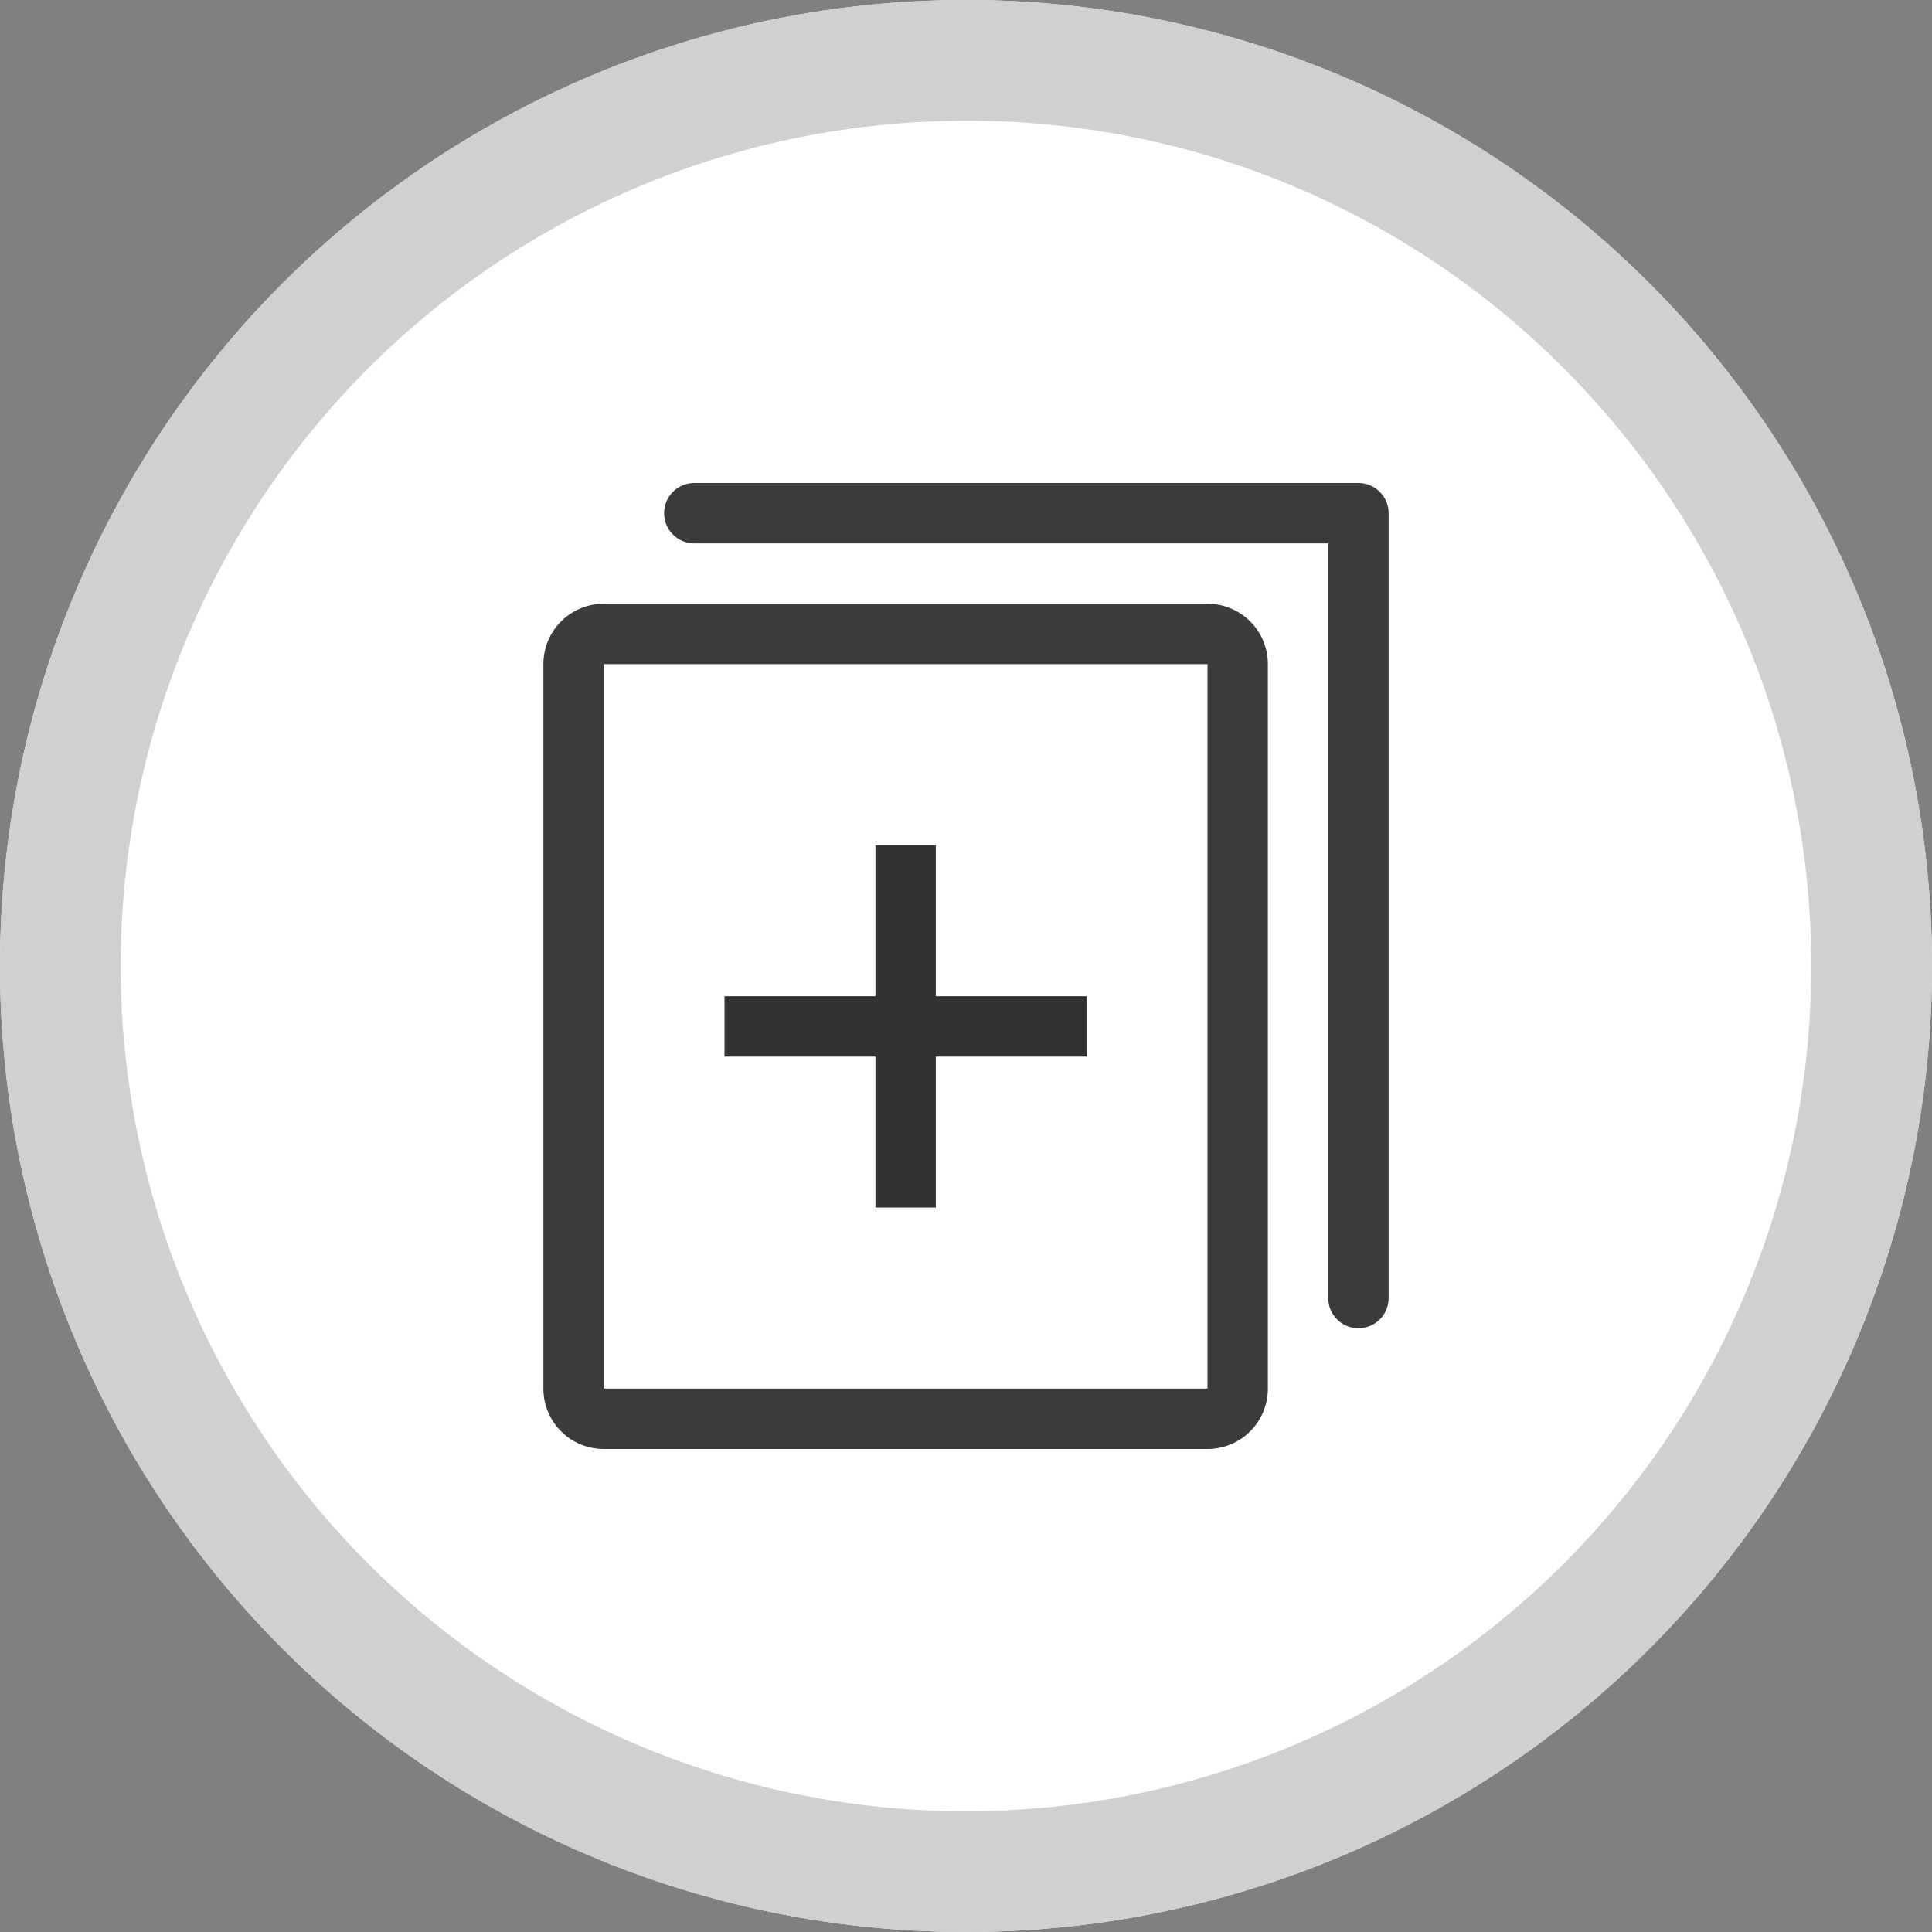
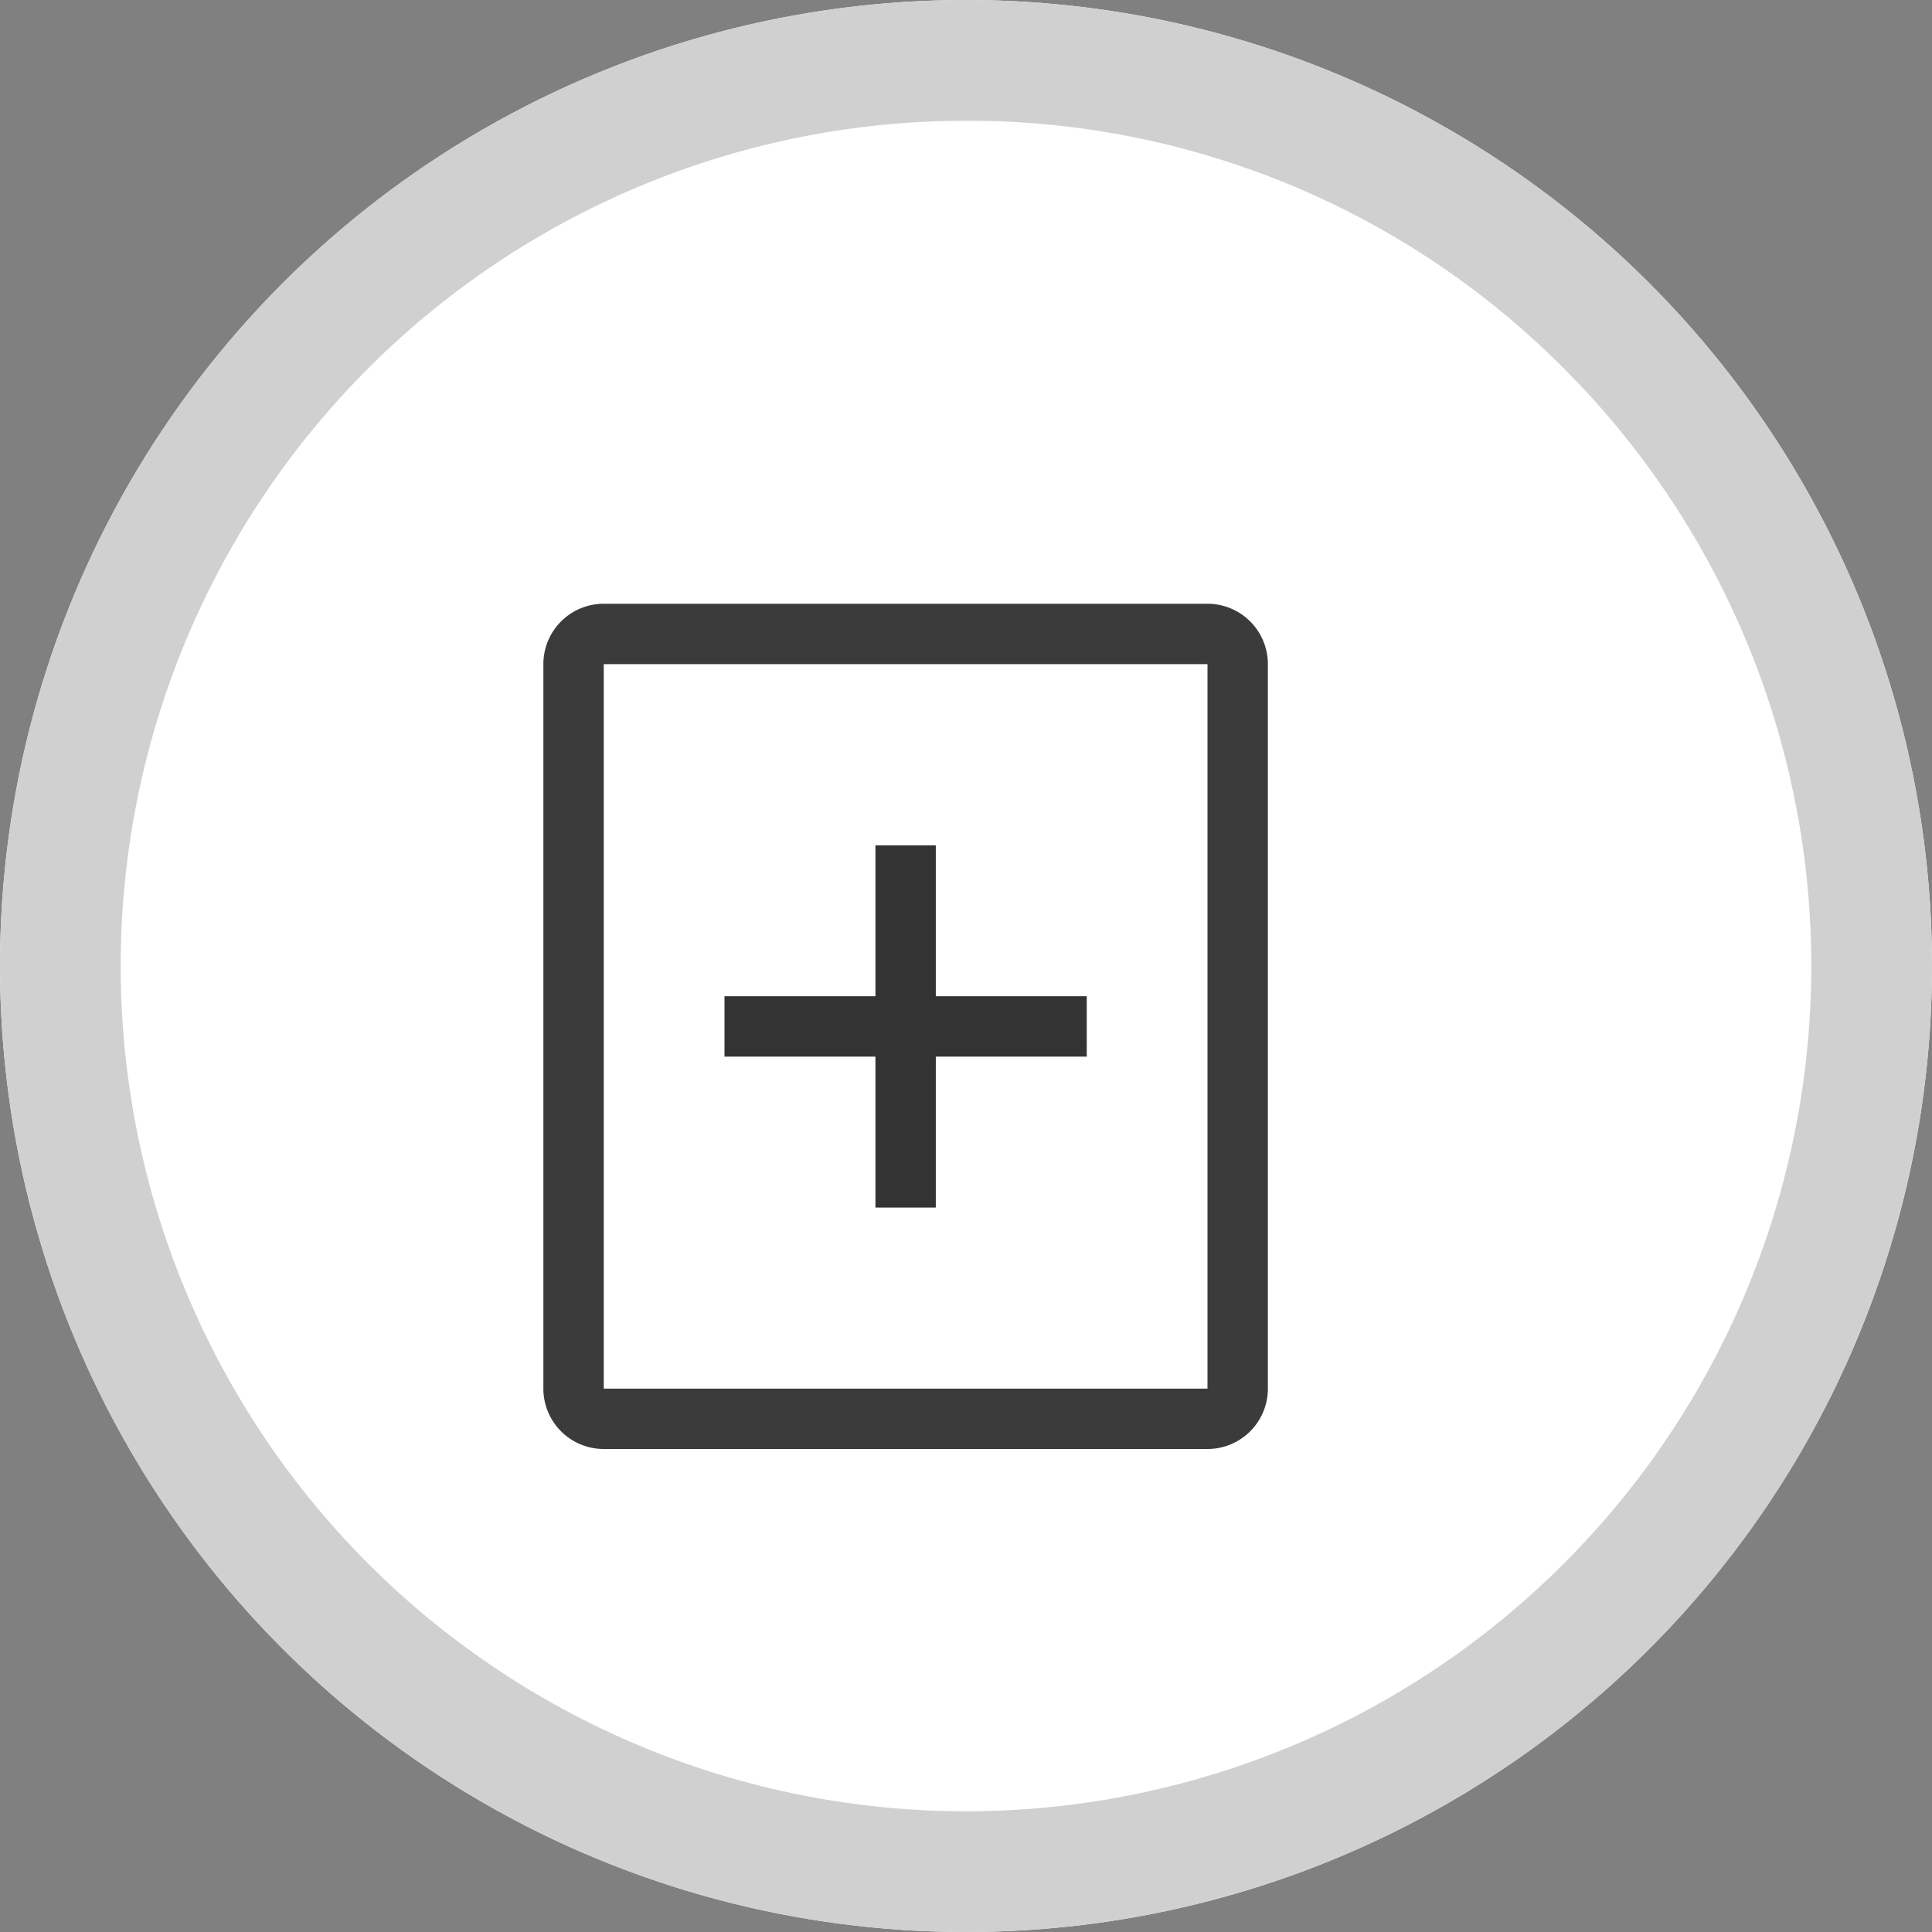
<svg xmlns="http://www.w3.org/2000/svg" width="32" height="32" viewBox="0 0 32 32">
  <rect x="0" y="0" width="32" height="32" fill="#808080" stroke="none" />
  <g transform="translate(-1486 -580)">
    <circle cx="16" cy="16" r="16" transform="translate(1486 580)" fill="#fff" />
    <path d="M16,2A14,14,0,0,0,6.1,25.9,14,14,0,0,0,25.9,6.1,13.908,13.908,0,0,0,16,2m0-2A16,16,0,1,1,0,16,16,16,0,0,1,16,0Z" transform="translate(1486 580)" fill="#d0d0d0" />
    <g transform="translate(778 -675)">
-       <path d="M9427,10486.5V10474h-10.5a.5.5,0,0,1,0-1h11a.5.5,0,0,1,.5.5v13a.5.5,0,0,1-1,0Z" transform="translate(-8697 -9210)" fill="#3b3b3b" />
-       <rect width="12" height="14" rx="1" transform="translate(717 1265)" fill="#fff" />
      <path d="M1,1V13H11V1H1M1,0H11a1,1,0,0,1,1,1V13a1,1,0,0,1-1,1H1a1,1,0,0,1-1-1V1A1,1,0,0,1,1,0Z" transform="translate(717 1265)" fill="#3b3b3b" />
      <path d="M9418.5,10480v-2.5H9416v-1h2.5v-2.5h1v2.5h2.5v1h-2.5v2.5Z" transform="translate(-8696 -9204.999)" fill="#333" />
    </g>
  </g>
</svg>